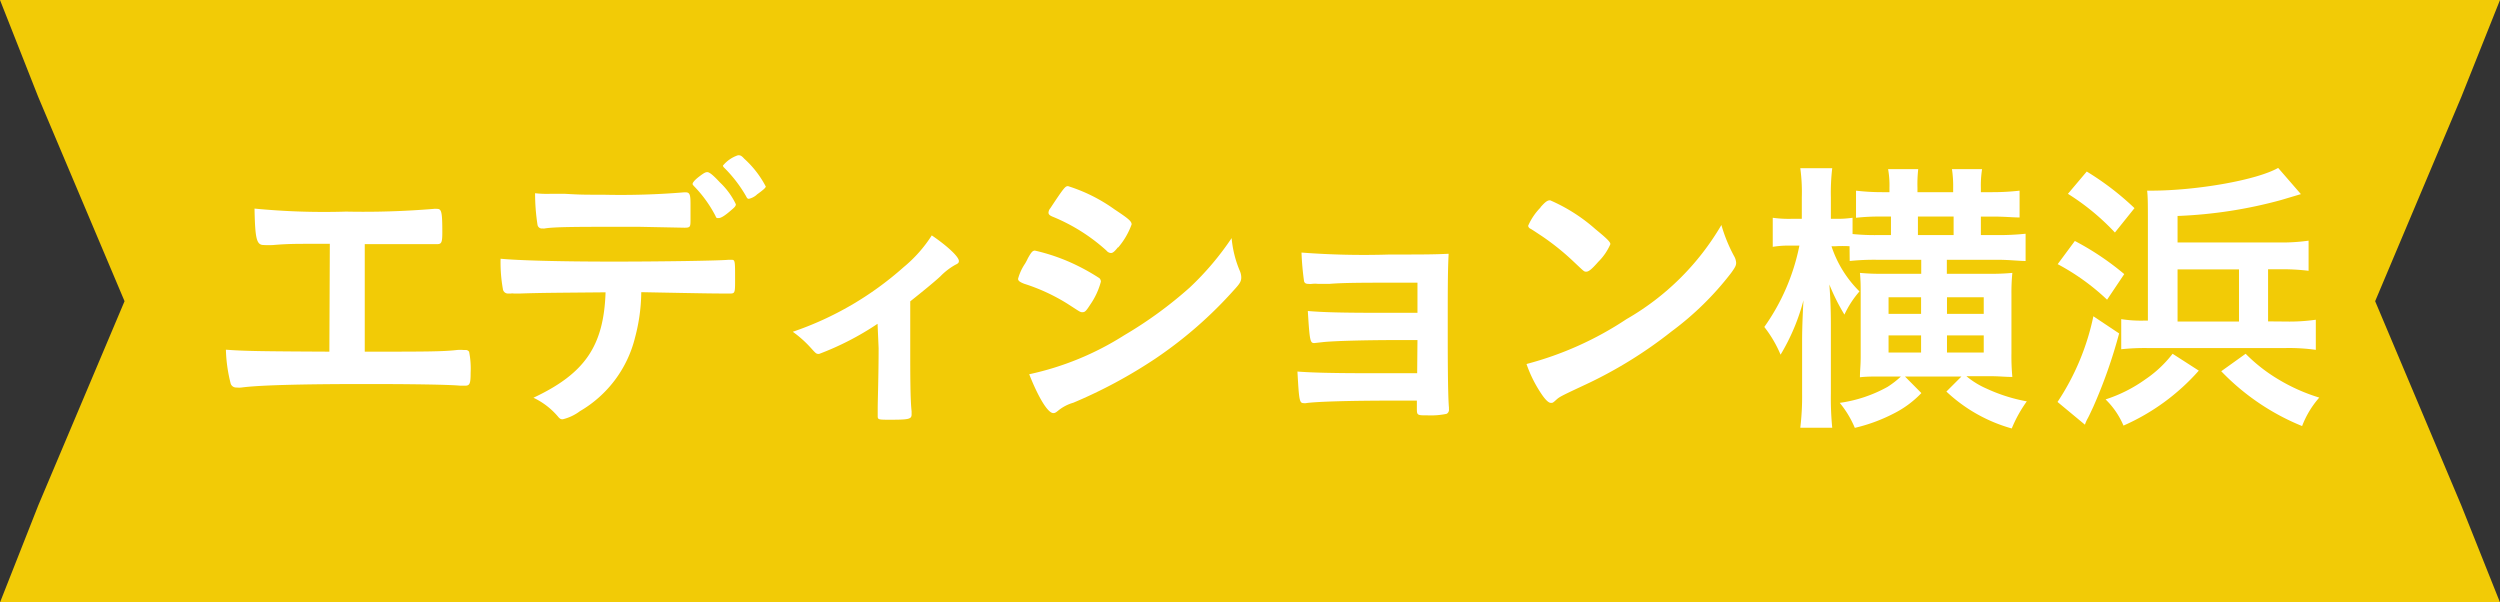
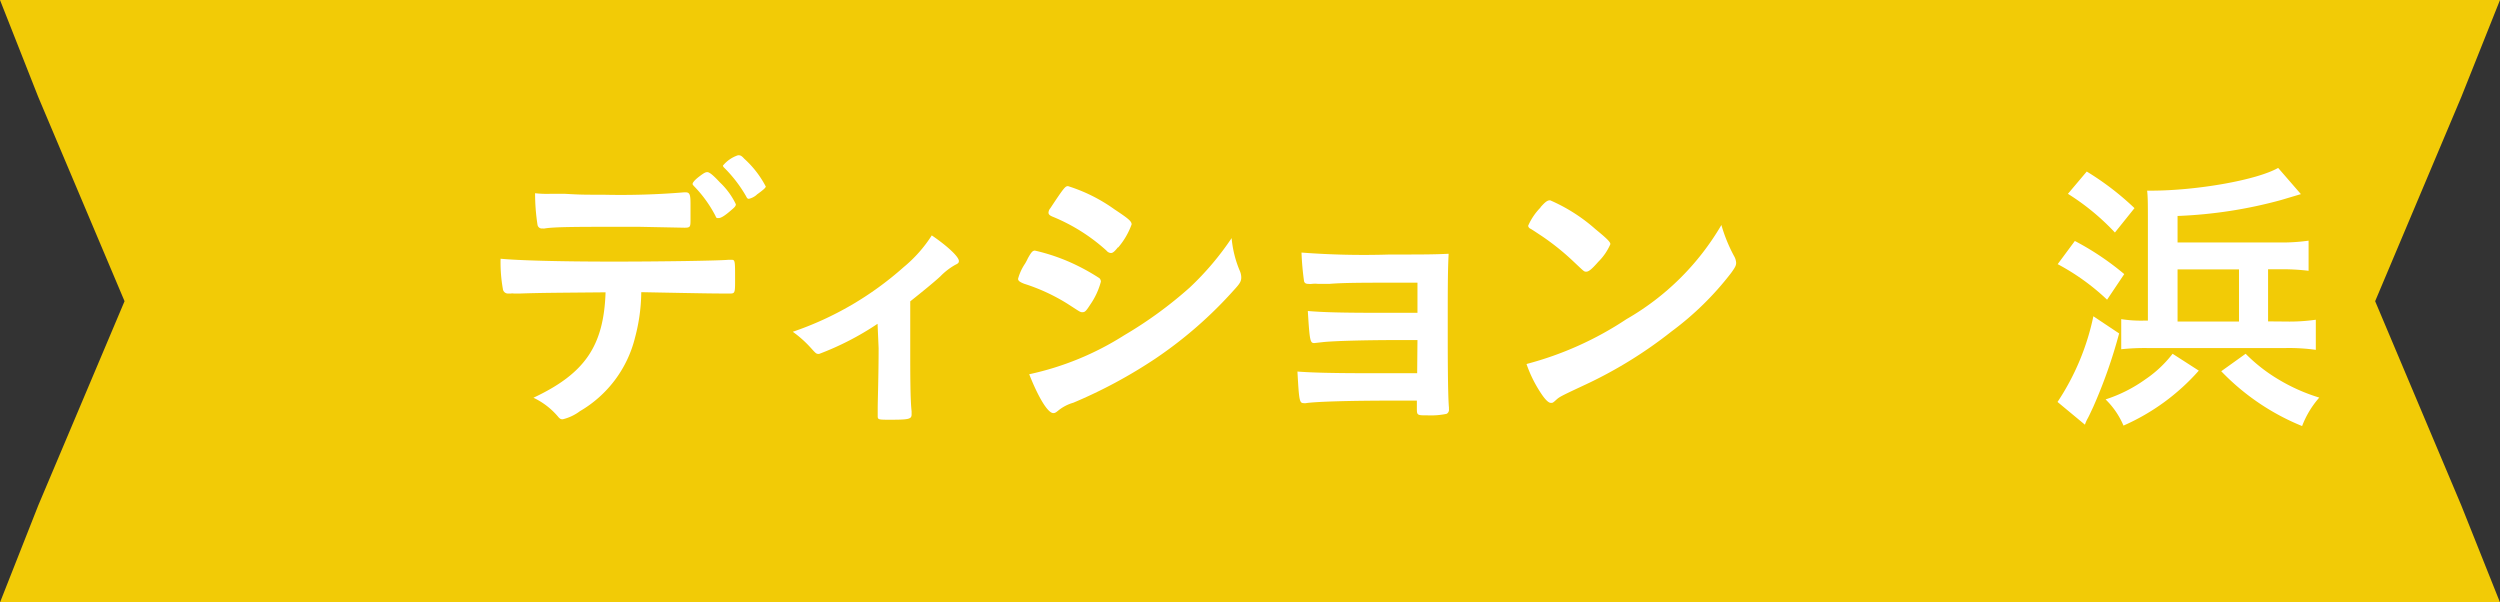
<svg xmlns="http://www.w3.org/2000/svg" width="166" height="40" viewBox="0 0 166 40">
  <rect x="0" y="0" width="166" height="40" fill="#333333" stroke="none" />
  <defs>
    <style>
      .a {
        fill: #f2cb06;
      }

      .b {
        fill: #fff;
      }
    </style>
  </defs>
  <g>
    <polygon class="a" points="157.71 20 163.43 6.44 166 0 0 0 2.54 6.44 8.27 20 2.54 33.56 0 40 166 40 163.43 33.56 157.71 20" />
    <g>
-       <path class="b" d="M21.9,16.19l-1.23,0c-1,0-1.6,0-2.53.08a5.54,5.54,0,0,1-.62,0c-.48,0-.58-.37-.62-2.42a47.72,47.72,0,0,0,6.08.2,56.62,56.62,0,0,0,5.81-.18,1.06,1.06,0,0,1,.24,0c.29,0,.34.22.34,1.55,0,.67-.05.79-.34.79l-.93,0c-.23,0-1.49,0-3.88,0v7.14c3.92,0,5.17,0,6.12-.11a2.44,2.44,0,0,1,.44,0h.14a.26.26,0,0,1,.23.12,5.78,5.78,0,0,1,.1,1.4c0,.72-.06.85-.37.85l-.31,0c-.73-.07-3.07-.11-6.31-.11-4.31,0-7.12.08-8.21.23a1.41,1.41,0,0,1-.34,0,.38.38,0,0,1-.39-.25A10,10,0,0,1,15,23.22c1.18.09,2.32.11,6.87.13Z" />
      <path class="b" d="M34.53,19.49h-.42a.44.44,0,0,0-.18,0h-.17a.34.34,0,0,1-.37-.31,9.92,9.92,0,0,1-.15-2c1.15.11,3.82.19,7.47.19,3.28,0,7.06-.06,7.66-.12h.17c.27,0,.27,0,.27,1.3,0,.85,0,.94-.31.94h-.13c-.89,0-1.25,0-5.79-.09a12,12,0,0,1-.41,3,7.82,7.82,0,0,1-3.66,4.9,3.12,3.12,0,0,1-1.14.54c-.1,0-.18,0-.33-.19a4.84,4.84,0,0,0-1.62-1.24c3.41-1.6,4.67-3.43,4.79-7C37.08,19.44,36,19.44,34.53,19.49Zm2-6.62,1,0c1,.06,1.27.06,2.55.06a50.76,50.76,0,0,0,5.35-.16h.09c.27,0,.33.14.33.74V14c0,.12,0,.31,0,.54,0,.52,0,.58-.4.58l-3-.06H41c-2.48,0-4.21,0-4.83.11a.47.47,0,0,1-.15,0,.29.29,0,0,1-.33-.25,13.57,13.57,0,0,1-.16-2.09A7,7,0,0,0,36.52,12.87Zm11,1.51a8.21,8.21,0,0,0-1.43-2c-.11-.12-.11-.12-.11-.18s.11-.23.44-.48.42-.29.54-.29.35.16.83.68a4.87,4.87,0,0,1,1.06,1.45c0,.11-.06.19-.29.38-.42.37-.69.54-.85.54S47.6,14.49,47.52,14.38Zm2.72-1.45a1.2,1.2,0,0,1-.52.27c-.06,0-.11,0-.19-.17a8.88,8.88,0,0,0-1.45-1.89A.29.29,0,0,1,48,11a2.19,2.19,0,0,1,1-.69c.15,0,.21,0,.42.23a6.57,6.57,0,0,1,1.43,1.85C50.82,12.49,50.67,12.62,50.24,12.93Z" />
      <path class="b" d="M58.27,21.5a18.92,18.92,0,0,1-3.88,2c-.19,0-.19,0-.56-.41a7.43,7.43,0,0,0-1.19-1.06A21.44,21.44,0,0,0,60,17.74a9,9,0,0,0,1.87-2.11c1,.68,1.8,1.41,1.8,1.7,0,.12-.06.17-.23.25a4.31,4.31,0,0,0-1,.77c-.4.37-1.17,1-2,1.66V23.1c0,1.68,0,3.4.09,4.21v.21c0,.31-.19.35-1.41.35-.77,0-.84,0-.84-.23V27.5c0-.05,0-.19,0-.38,0-.49.06-2.18.06-4Z" />
      <path class="b" d="M72.39,20.23c-.27.42-.35.5-.51.5s-.13,0-1-.56A12.6,12.6,0,0,0,68,18.84c-.3-.12-.4-.2-.4-.33a3.38,3.38,0,0,1,.46-1,3.34,3.34,0,0,0,.19-.36c.22-.39.31-.51.47-.51a12.76,12.76,0,0,1,2.82,1,13.93,13.93,0,0,1,1.46.83.33.33,0,0,1,.1.23A4.87,4.87,0,0,1,72.39,20.23ZM82.33,18a1.13,1.13,0,0,1,.09.42c0,.25-.09.41-.46.81a27.91,27.91,0,0,1-5.21,4.56,32.49,32.49,0,0,1-5.48,2.95,2.82,2.82,0,0,0-1,.52c-.17.14-.23.17-.33.17-.37,0-1-1.06-1.6-2.58a19.34,19.34,0,0,0,6.31-2.59A27.33,27.33,0,0,0,79,19.09a19,19,0,0,0,2.78-3.28A7.19,7.19,0,0,0,82.33,18Zm-8.09-1.59c-.25.31-.35.39-.48.39a.41.41,0,0,1-.29-.16,12.18,12.18,0,0,0-3.57-2.25c-.2-.08-.28-.16-.28-.27a.48.48,0,0,1,.12-.29c.93-1.41,1-1.47,1.18-1.47A10.87,10.87,0,0,1,74,13.9c.92.61,1.14.79,1.14,1A4.93,4.93,0,0,1,74.24,16.44Z" />
      <path class="b" d="M94.12,22.58c-.48,0-.89,0-1.2,0-2.31,0-4.4.06-5.11.14l-.54.06c-.27,0-.31-.12-.43-2.13.91.08,2.13.12,4.58.12.42,0,2.24,0,2.7,0v-2h-1.6c-1.78,0-3.34,0-4.25.08l-.75,0a1.67,1.67,0,0,0-.41,0,1,1,0,0,1-.23,0c-.17,0-.25-.05-.29-.17a18.48,18.48,0,0,1-.17-1.91,54.4,54.4,0,0,0,5.85.13c2.16,0,2.89,0,3.92-.05-.06,1.14-.06,2.39-.06,5,0,1.39,0,4.36.08,5.21,0,0,0,.09,0,.11a.3.3,0,0,1-.16.31,5.17,5.17,0,0,1-1.25.1c-.72,0-.72,0-.72-.5V26.6c-.67,0-1.18,0-1.52,0-3,0-5.23.07-5.85.17a.35.35,0,0,1-.12,0c-.31,0-.33-.12-.44-2.1.87.07,2.3.11,4.57.11l3.38,0Z" />
      <path class="b" d="M115.14,17a1,1,0,0,1,.14.45c0,.19-.08.32-.33.67A19.91,19.91,0,0,1,111,22a29,29,0,0,1-5.88,3.61c-1.49.7-1.57.74-1.8.95s-.23.19-.35.19-.32-.15-.61-.58a8.49,8.49,0,0,1-1-2A22.17,22.17,0,0,0,108,21.19a17.22,17.22,0,0,0,6.3-6.25A10.38,10.38,0,0,0,115.14,17Zm-12.85-3.24c.33-.37.46-.46.64-.46a11.32,11.32,0,0,1,3,1.91c.73.6,1,.85,1,1a3.74,3.74,0,0,1-.81,1.18c-.42.48-.63.65-.79.65s-.13,0-.93-.75a16.48,16.48,0,0,0-2-1.6c-.68-.45-.68-.45-.81-.52a.24.24,0,0,1-.12-.18A4,4,0,0,1,102.29,13.78Z" />
-       <path class="b" d="M122.81,16.35a8.05,8.05,0,0,0-.93,0h-.27a7.53,7.53,0,0,0,1.86,3,6.48,6.48,0,0,0-1,1.54,13.46,13.46,0,0,1-1-2c.06.79.1,1.62.1,2.64v4.59a20.25,20.25,0,0,0,.09,2.28h-2.12a17.47,17.47,0,0,0,.12-2.28V22.54c0-.09,0-1,.09-2.6a13.72,13.72,0,0,1-1.52,3.61,8,8,0,0,0-1.08-1.84,14.07,14.07,0,0,0,2.33-5.4h-.54a6.45,6.45,0,0,0-1.23.08V14.46a7.64,7.64,0,0,0,1.23.07h.7V13.1a11.8,11.8,0,0,0-.1-1.93h2.12a13.83,13.83,0,0,0-.09,1.93v1.43h.34a6.92,6.92,0,0,0,1.1-.07v1.08a15.15,15.15,0,0,0,1.66.07h.89V14.38H125a14.16,14.16,0,0,0-1.76.08v-1.8a14.6,14.6,0,0,0,1.74.1h.48v-.29a6.1,6.1,0,0,0-.09-1.24h2a9,9,0,0,0-.05,1.24v.29h2.37v-.27a7.61,7.61,0,0,0-.08-1.26h2a7,7,0,0,0-.08,1.26v.27h.76a15.75,15.75,0,0,0,1.81-.1v1.78c-.44,0-1-.06-1.78-.06h-.79v1.23h1.06a17.17,17.17,0,0,0,1.91-.09v1.81c-.42,0-1.11-.08-1.83-.08h-3.4v.93h2.88a14.71,14.71,0,0,0,1.47-.06,13.32,13.32,0,0,0-.06,1.43v3.92a14.79,14.79,0,0,0,.06,1.56c-.47,0-.85-.05-1.43-.05h-1.62a5.5,5.5,0,0,0,1.33.82,11,11,0,0,0,2.68.85,8.76,8.76,0,0,0-1,1.8A10.43,10.43,0,0,1,129.24,26l1-1h-3.75l1.09,1.1a6.71,6.71,0,0,1-1.86,1.37,11.09,11.09,0,0,1-2.56.94,6.64,6.64,0,0,0-1-1.66,9.14,9.14,0,0,0,3.17-1.06,6,6,0,0,0,.89-.69h-1.3c-.56,0-1,0-1.42.05,0-.5.05-.71.05-1.37V19.51c0-.5,0-.85-.05-1.39a14.35,14.35,0,0,0,1.46.06h2.61v-.93h-2.92a15.64,15.64,0,0,0-1.83.08Zm2.59,3.39v1.1h2.16v-1.1Zm0,2.53v1.14h2.16V22.27Zm4.32-7.89h-2.37v1.23h2.37Zm2,6.46v-1.1h-2.44v1.1Zm0,2.57V22.27h-2.44v1.14Z" />
      <path class="b" d="M140.71,22.14A33.19,33.19,0,0,1,139,27c-.29.62-.29.62-.37.77a2.19,2.19,0,0,0-.19.43l-1.82-1.51A16.28,16.28,0,0,0,139,21ZM137.77,16a18.26,18.26,0,0,1,3.28,2.2l-1.14,1.7a14.94,14.94,0,0,0-3.28-2.36Zm.79-4.61a18.58,18.58,0,0,1,3.17,2.43l-1.3,1.62a15.53,15.53,0,0,0-3.12-2.57ZM146,24.61a14.41,14.41,0,0,1-5,3.65,5.34,5.34,0,0,0-1.19-1.74,9.53,9.53,0,0,0,2.64-1.33,7.76,7.76,0,0,0,1.81-1.7Zm5.77-3.26a12.46,12.46,0,0,0,2-.12v2a12.82,12.82,0,0,0-2-.12h-9.18a14.75,14.75,0,0,0-1.74.08v-2a8.26,8.26,0,0,0,1.45.1h.32V14.71c0-1.07,0-1.63-.05-2.05h.25c3,0,7-.69,8.45-1.51l1.51,1.74-1.31.39a30.31,30.31,0,0,1-6.88,1.06V16.1h6.7a12.69,12.69,0,0,0,2-.12v2a14.74,14.74,0,0,0-2-.1h-.69v3.46Zm-3.1-3.46h-4.08v3.46h4.08Zm.44,5.6a10.9,10.9,0,0,0,2.14,1.68A12.14,12.14,0,0,0,154,26.4a6.16,6.16,0,0,0-1.14,1.89,15.56,15.56,0,0,1-5.37-3.64Z" />
    </g>
  </g>
</svg>